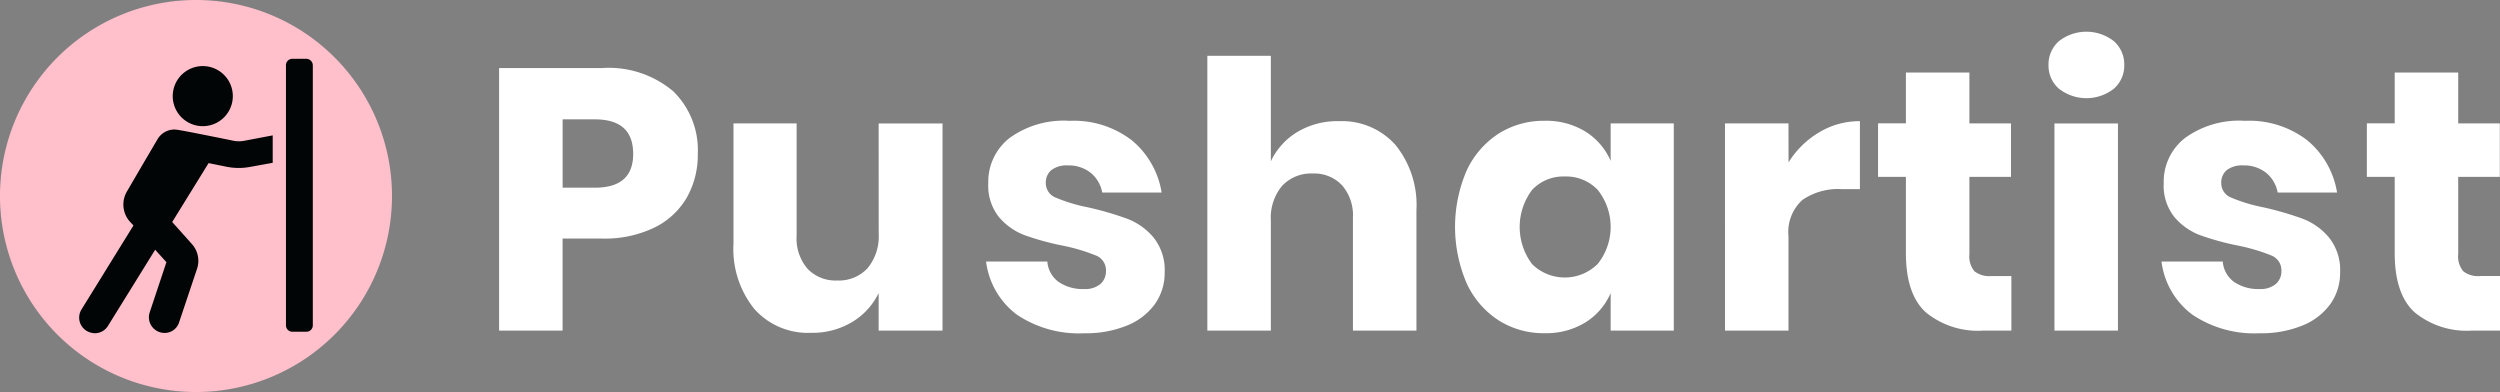
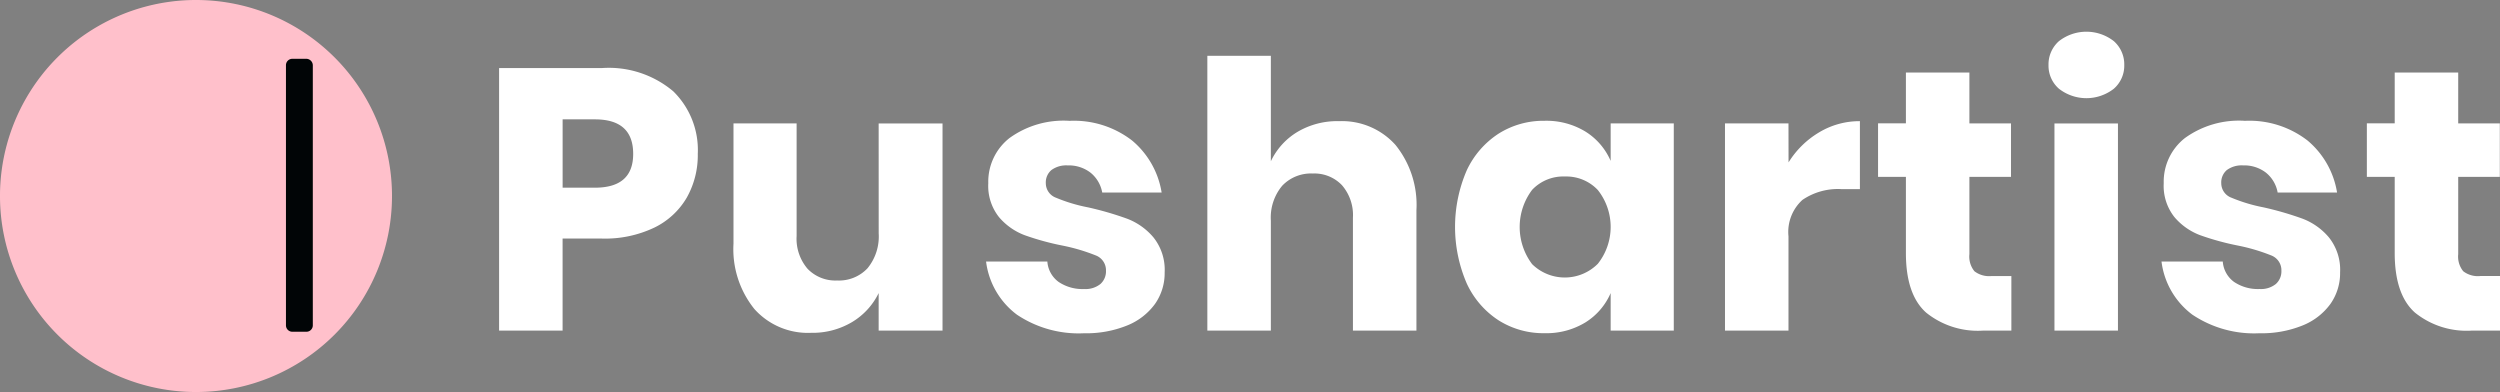
<svg xmlns="http://www.w3.org/2000/svg" width="214.928" height="33.702" viewBox="0 0 214.928 33.702">
  <rect x="0" y="0" width="214.928" height="33.702" fill="#808080" stroke="none" />
  <g id="pushartist-logo-hell" transform="translate(0)">
    <path id="Pfad_40" data-name="Pfad 40" d="M16.852,0h0A16.851,16.851,0,1,1,0,16.851,16.851,16.851,0,0,1,16.852,0" transform="translate(-0.001)" fill="pink" />
    <g id="Gruppe_133" data-name="Gruppe 133">
-       <path id="Pfad_41" data-name="Pfad 41" d="M171.572,260.085c-4.52-.919-4.693-.919-4.892-.944a1.678,1.678,0,0,0-1.589.894c-.422.7-2.607,4.445-2.607,4.445a2.212,2.212,0,0,0,.248,2.558l.323.348-4.47,7.226a1.334,1.334,0,0,0,.447,1.838,1.48,1.48,0,0,0,.7.2,1.32,1.32,0,0,0,1.142-.646l4.048-6.531.968,1.068-1.44,4.321a1.344,1.344,0,0,0,.844,1.689,1.262,1.262,0,0,0,.422.074,1.3,1.3,0,0,0,1.266-.919l1.54-4.594a2.159,2.159,0,0,0-.447-2.136l-1.689-1.887,3.129-5.066c.472.1.993.2,1.589.323a5.216,5.216,0,0,0,1.862.025l2.061-.372v-2.359l-2.483.472a2.515,2.515,0,0,1-.969-.025" transform="translate(-151.582 -248.002)" fill="#010506" />
-       <path id="Pfad_42" data-name="Pfad 42" d="M345.465,134.474a2.583,2.583,0,1,1,2.288,2.847,2.583,2.583,0,0,1-2.288-2.847" transform="translate(-330.6 -126.489)" fill="#010506" />
      <path id="Pfad_43" data-name="Pfad 43" d="M573.67,117.605h-1.217a.551.551,0,0,0-.546.546v22.374a.551.551,0,0,0,.546.546h1.217a.551.551,0,0,0,.546-.546V118.151a.568.568,0,0,0-.546-.546" transform="translate(-547.323 -112.55)" fill="#010506" />
    </g>
    <path id="Pfad_44" data-name="Pfad 44" d="M1007.025,81.108h-3.384v7.918h-5.459V66.454h8.844a8.588,8.588,0,0,1,6.13,2,7.057,7.057,0,0,1,2.107,5.38,7.411,7.411,0,0,1-.942,3.751,6.529,6.529,0,0,1-2.793,2.586,9.841,9.841,0,0,1-4.5.942m-.607-4.374q3.288,0,3.288-2.905,0-2.969-3.288-2.969h-2.778v5.874Zm24.392-5.523h5.491V89.026h-5.491V85.8a5.919,5.919,0,0,1-2.283,2.49,6.634,6.634,0,0,1-3.528.926,6.166,6.166,0,0,1-4.869-2.043,8.2,8.2,0,0,1-1.8-5.619V71.211h5.427v9.674a3.975,3.975,0,0,0,.942,2.826,3.31,3.31,0,0,0,2.538,1.006,3.361,3.361,0,0,0,2.618-1.054,4.307,4.307,0,0,0,.958-3Zm16.378-.223a8.174,8.174,0,0,1,5.412,1.692,7.352,7.352,0,0,1,2.538,4.47h-5.108a2.83,2.83,0,0,0-1.006-1.708,3.054,3.054,0,0,0-1.964-.623,2.146,2.146,0,0,0-1.4.4,1.392,1.392,0,0,0-.479,1.133,1.33,1.33,0,0,0,.878,1.245,14,14,0,0,0,2.762.83,27.432,27.432,0,0,1,3.352.974,5.531,5.531,0,0,1,2.267,1.612,4.456,4.456,0,0,1,.958,3,4.6,4.6,0,0,1-.83,2.714,5.465,5.465,0,0,1-2.394,1.852,9.357,9.357,0,0,1-3.7.67,9.537,9.537,0,0,1-5.779-1.6,6.736,6.736,0,0,1-2.65-4.566h5.268a2.37,2.37,0,0,0,.974,1.756,3.665,3.665,0,0,0,2.187.607,2.036,2.036,0,0,0,1.4-.431,1.452,1.452,0,0,0,.479-1.133,1.363,1.363,0,0,0-.878-1.325,16.151,16.151,0,0,0-2.858-.846,22.85,22.85,0,0,1-3.256-.894,5.376,5.376,0,0,1-2.2-1.548,4.313,4.313,0,0,1-.926-2.921,4.767,4.767,0,0,1,1.82-3.879,7.929,7.929,0,0,1,5.14-1.485m23.179.032a6.167,6.167,0,0,1,4.869,2.043,8.2,8.2,0,0,1,1.8,5.619V89.026h-5.459V79.32a3.927,3.927,0,0,0-.942-2.794,3.271,3.271,0,0,0-2.506-1.006,3.412,3.412,0,0,0-2.634,1.054,4.262,4.262,0,0,0-.974,3v9.45h-5.46V65.4h5.46v9.067a5.877,5.877,0,0,1,2.283-2.522,6.7,6.7,0,0,1,3.56-.926m17.687-.032a6.449,6.449,0,0,1,3.512.926,5.567,5.567,0,0,1,2.171,2.522V71.211h5.427V89.026h-5.427V85.8a5.567,5.567,0,0,1-2.171,2.522,6.449,6.449,0,0,1-3.512.926,7.215,7.215,0,0,1-3.943-1.1,7.537,7.537,0,0,1-2.746-3.177,12.249,12.249,0,0,1,0-9.722,7.555,7.555,0,0,1,2.746-3.161,7.215,7.215,0,0,1,3.943-1.1m1.756,4.789a3.677,3.677,0,0,0-2.825,1.149,5.3,5.3,0,0,0,0,6.385,4.008,4.008,0,0,0,5.651-.032,5.108,5.108,0,0,0,0-6.337,3.715,3.715,0,0,0-2.825-1.165m19.22-1.213a7.748,7.748,0,0,1,2.634-2.586,6.725,6.725,0,0,1,3.5-.958v5.843H1113.6a5.4,5.4,0,0,0-3.368.926,3.719,3.719,0,0,0-1.2,3.129v8.109h-5.459V71.211h5.459Zm17.432,9.77h1.724v4.693h-2.458a7.074,7.074,0,0,1-4.869-1.548q-1.74-1.548-1.74-5.124V75.808h-2.394v-4.6h2.394V66.837h5.459v4.374h3.576v4.6h-3.576v6.641a2,2,0,0,0,.431,1.469,2.06,2.06,0,0,0,1.453.415m4.917-18.134a2.664,2.664,0,0,1,.894-2.059,3.835,3.835,0,0,1,4.725,0,2.665,2.665,0,0,1,.894,2.059,2.63,2.63,0,0,1-.894,2.027,3.835,3.835,0,0,1-4.725,0,2.629,2.629,0,0,1-.894-2.027m.511,5.013h5.459V89.026h-5.459Zm16.347-.223a8.174,8.174,0,0,1,5.411,1.692,7.352,7.352,0,0,1,2.538,4.47h-5.108a2.828,2.828,0,0,0-1.006-1.708,3.052,3.052,0,0,0-1.963-.623,2.146,2.146,0,0,0-1.4.4,1.393,1.393,0,0,0-.479,1.133,1.33,1.33,0,0,0,.878,1.245,14,14,0,0,0,2.762.83,27.425,27.425,0,0,1,3.352.974,5.529,5.529,0,0,1,2.267,1.612,4.456,4.456,0,0,1,.958,3,4.6,4.6,0,0,1-.83,2.714,5.466,5.466,0,0,1-2.395,1.852,9.357,9.357,0,0,1-3.7.67,9.537,9.537,0,0,1-5.779-1.6,6.736,6.736,0,0,1-2.65-4.566h5.268a2.37,2.37,0,0,0,.974,1.756,3.666,3.666,0,0,0,2.187.607,2.036,2.036,0,0,0,1.4-.431,1.452,1.452,0,0,0,.479-1.133,1.363,1.363,0,0,0-.878-1.325,16.133,16.133,0,0,0-2.857-.846,22.85,22.85,0,0,1-3.256-.894,5.377,5.377,0,0,1-2.2-1.548,4.314,4.314,0,0,1-.926-2.921,4.767,4.767,0,0,1,1.82-3.879,7.93,7.93,0,0,1,5.14-1.485m20.241,13.345h1.724v4.693h-2.458a7.074,7.074,0,0,1-4.869-1.548q-1.74-1.548-1.74-5.124V75.808h-2.394v-4.6h2.394V66.837h5.46v4.374h3.576v4.6h-3.576v6.641a2,2,0,0,0,.431,1.469,2.06,2.06,0,0,0,1.453.415" transform="translate(-955.274 -60.603)" fill="#fff" />
  </g>
</svg>